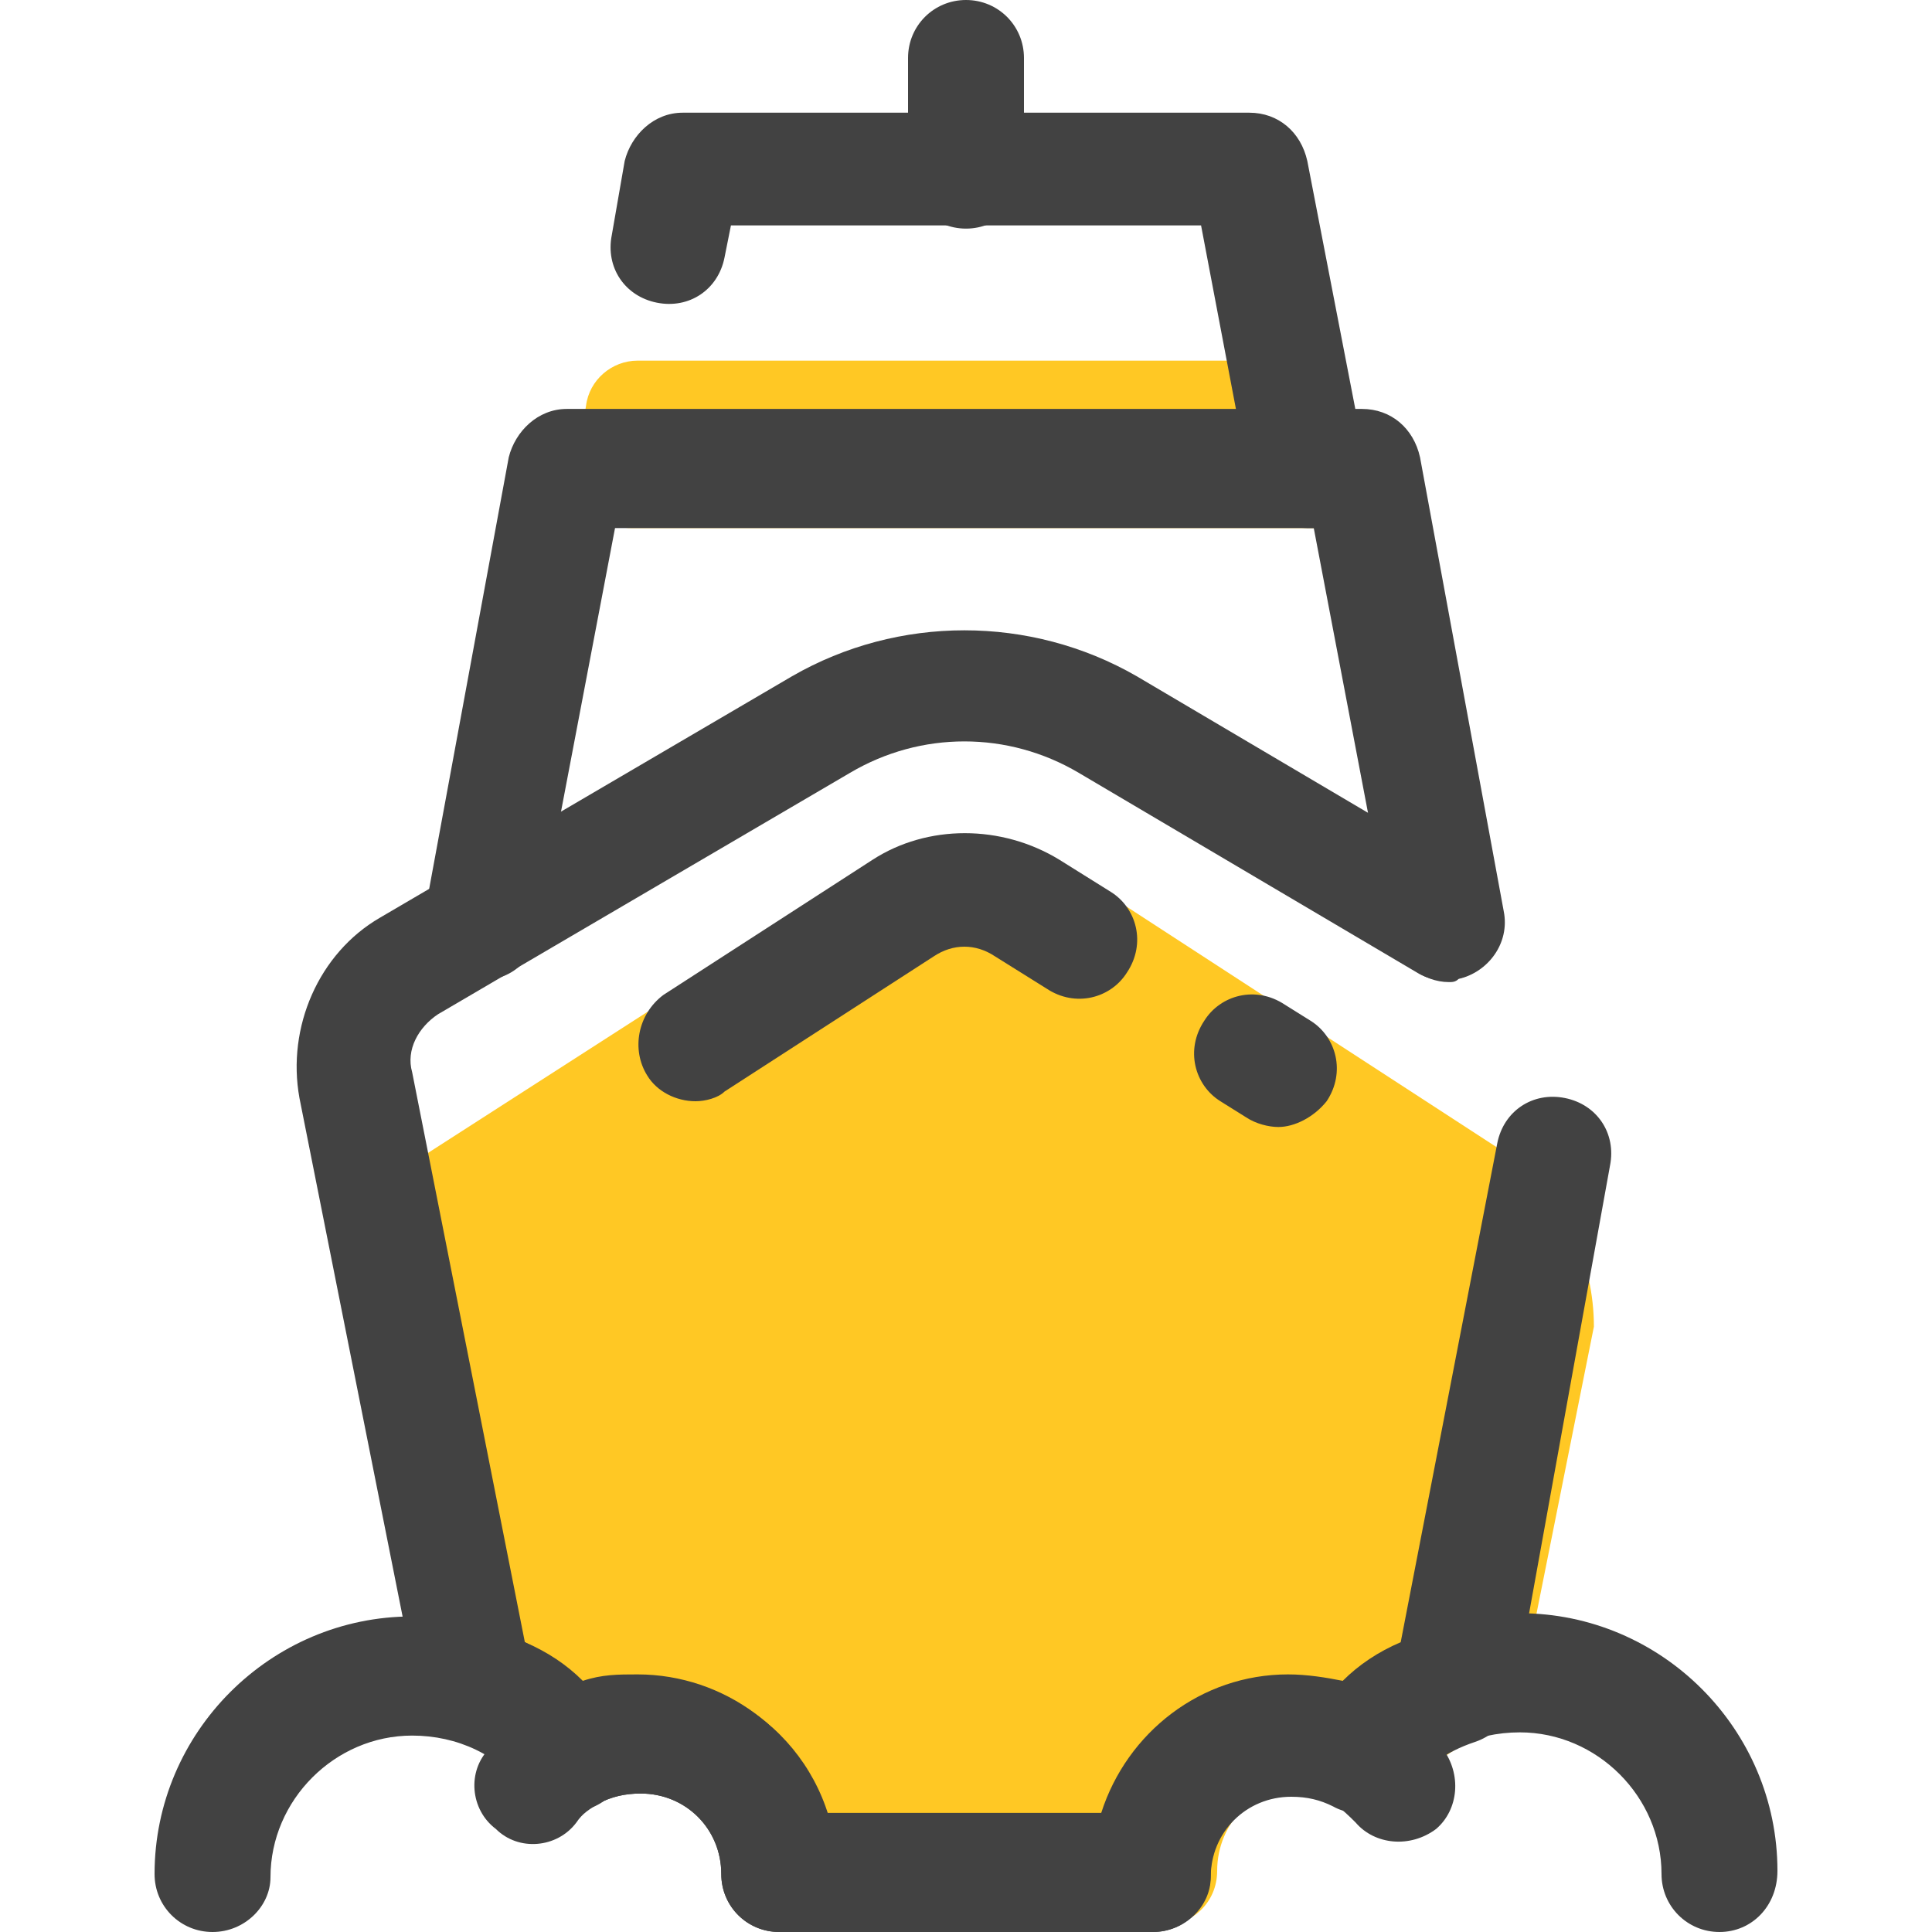
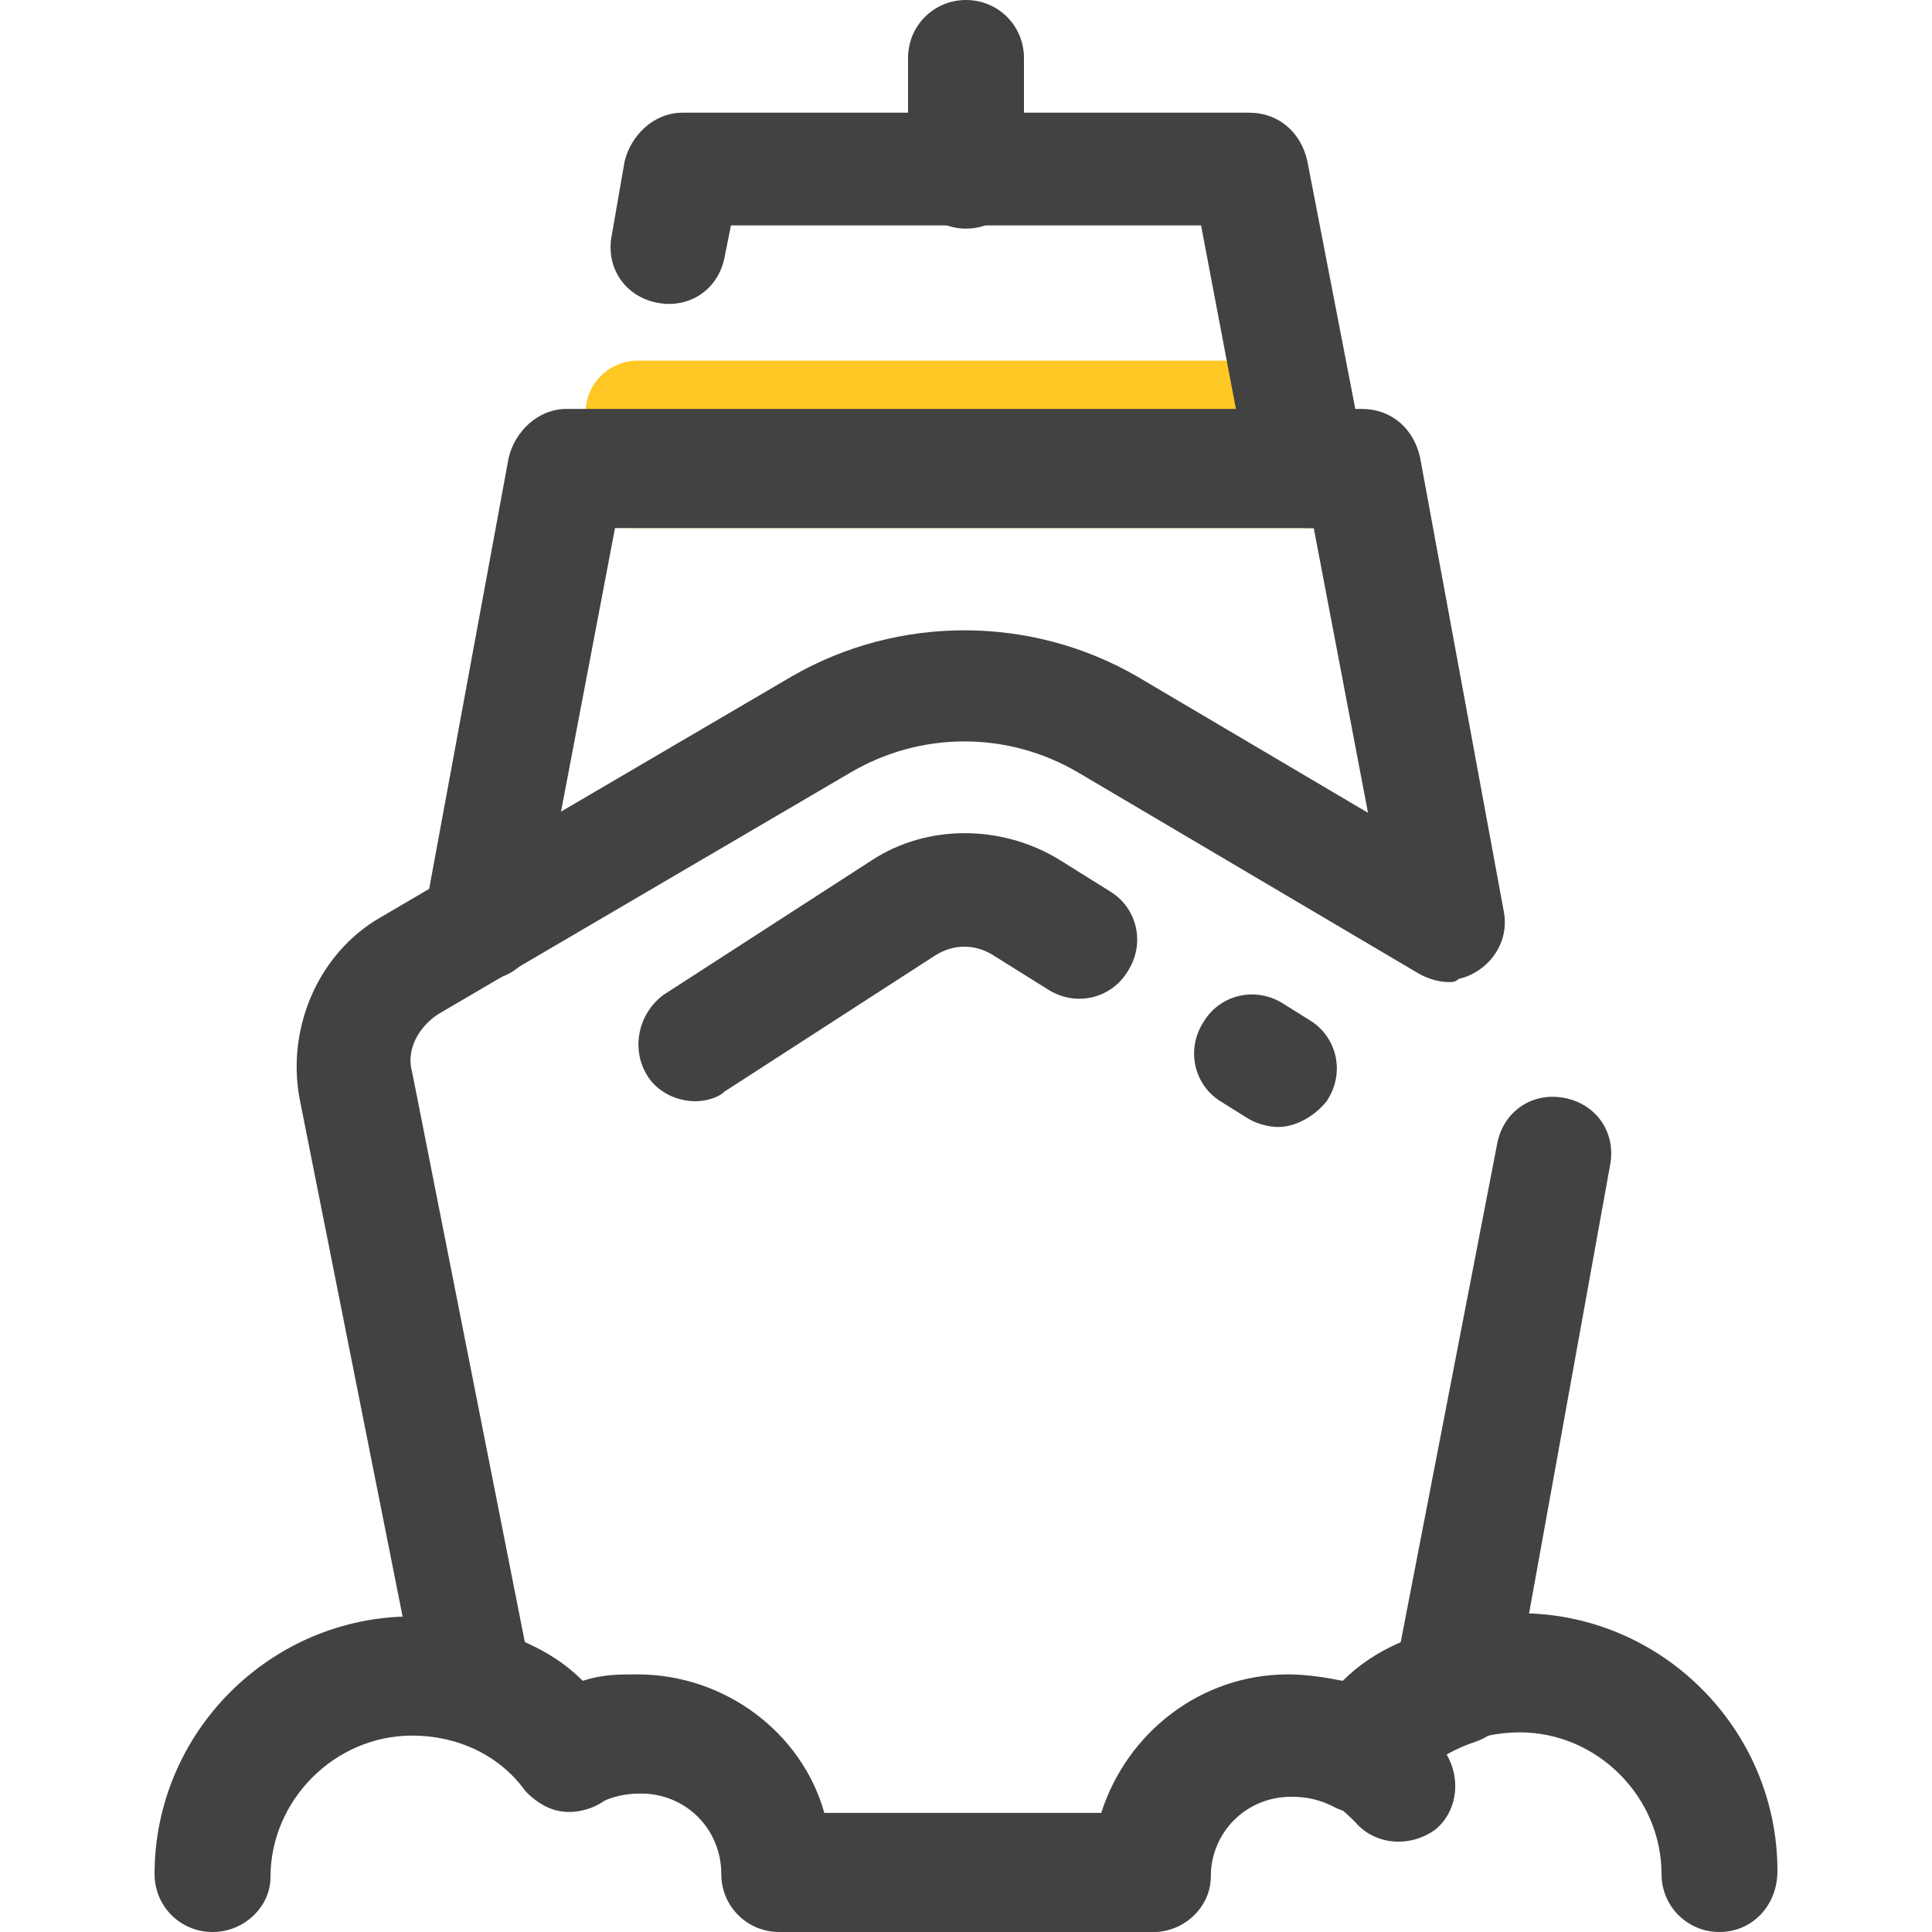
<svg xmlns="http://www.w3.org/2000/svg" version="1.1" x="0px" y="0px" viewBox="0 0 60 60" style="enable-background:new 0 0 60 60;" xml:space="preserve">
  <style type="text/css">
	.st0{fill:#FFC824;}
	.st1{fill:#424242;}
	.st2{fill:#FFFFFF;}
</style>
  <g id="Icons">
    <g id="Ship_1_">
      <g>
        <g>
          <path class="st0" d="M41.9,12.6c-0.1-0.8-0.8-1.4-1.6-1.4H19.8c-0.8,0-1.5,0.6-1.6,1.4l-0.3,1.8c-0.1,0.5,0,1,0.4,1.4      c0.3,0.4,0.8,0.6,1.3,0.6h21.2c0.5,0,1-0.2,1.3-0.6c0.3-0.4,0.4-0.9,0.4-1.4L41.9,12.6z" />
        </g>
        <g>
          <path class="st1" d="M40.6,16.4c-0.8,0-1.6-0.6-1.8-1.5l-1.5-7.9H22.7l-0.2,1c-0.2,1-1.1,1.6-2.1,1.4c-1-0.2-1.6-1.1-1.4-2.1      L19.4,5c0.2-0.8,0.9-1.5,1.8-1.5h17.6c0.9,0,1.6,0.6,1.8,1.5l1.8,9.3c0.2,1-0.5,1.9-1.4,2.1C40.8,16.4,40.7,16.4,40.6,16.4z" />
        </g>
        <g>
-           <path class="st0" d="M46.9,35.9l-14-9.1c0,0,0,0,0,0c-1.7-1.1-3.9-1.1-5.6,0l-14,9c-1.8,1.2-2.7,3.3-2.3,5.4l2.3,11.5      c0.1,0.6,0.5,1.1,1.1,1.2c0.9,0.3,1.6,0.8,2.1,1.5c0.5,0.7,1.5,0.9,2.2,0.4c0.4-0.2,0.8-0.4,1.3-0.4c1.5,0,2.7,1.2,2.7,2.7      c0,0.9,0.7,1.7,1.7,1.7h11.7c0.9,0,1.7-0.7,1.7-1.7c0-1.5,1.2-2.7,2.7-2.7c0.5,0,0.9,0.1,1.3,0.4c0.7,0.4,1.7,0.2,2.2-0.4      c0.5-0.7,1.3-1.2,2.1-1.5c0.6-0.2,1-0.7,1.1-1.2l2.3-11.5C49.5,39.2,48.6,37.1,46.9,35.9z" />
-         </g>
+           </g>
        <g>
          <path class="st1" d="M21.6,34.2c-0.6,0-1.2-0.3-1.5-0.8c-0.5-0.8-0.3-1.9,0.5-2.5l6.5-4.2c1.7-1.1,4-1.1,5.8,0l1.6,1      c0.8,0.5,1.1,1.6,0.5,2.5c-0.5,0.8-1.6,1.1-2.5,0.5l-1.6-1c-0.6-0.4-1.3-0.4-1.9,0l-6.5,4.2C22.3,34.1,21.9,34.2,21.6,34.2z" />
        </g>
        <g>
          <path class="st1" d="M39.7,35c-0.3,0-0.7-0.1-1-0.3l-0.8-0.5c-0.8-0.5-1.1-1.6-0.5-2.5c0.5-0.8,1.6-1.1,2.5-0.5l0.8,0.5      c0.8,0.5,1.1,1.6,0.5,2.5C40.8,34.7,40.2,35,39.7,35z" />
        </g>
        <g>
          <path class="st1" d="M30,7.1c-1,0-1.8-0.8-1.8-1.8V1.8C28.2,0.8,29,0,30,0s1.8,0.8,1.8,1.8v3.5C31.8,6.3,31,7.1,30,7.1z" />
        </g>
        <g>
          <path class="st1" d="M53.4,60c-1,0-1.8-0.8-1.8-1.8c0-2.4-2-4.4-4.4-4.4c-1.4,0-2.7,0.6-3.5,1.7c-0.6,0.8-1.7,0.9-2.5,0.3      c-0.8-0.6-0.9-1.7-0.3-2.5c1.5-2,3.8-3.2,6.3-3.2c4.4,0,8,3.6,8,8C55.2,59.2,54.4,60,53.4,60z" />
        </g>
        <g>
          <path class="st1" d="M35.8,60c-1,0-1.8-0.8-1.8-1.8c0-3.4,2.7-6.1,6.1-6.1c1.1,0,2.2,0.3,3.1,0.8c0.6,0.4,1.1,0.8,1.6,1.4      c0.6,0.8,0.5,1.9-0.2,2.5c-0.8,0.6-1.9,0.5-2.5-0.2c-0.2-0.2-0.4-0.4-0.7-0.6c-0.4-0.2-0.8-0.3-1.3-0.3c-1.4,0-2.5,1.1-2.5,2.5      C37.6,59.2,36.8,60,35.8,60z" />
        </g>
        <g>
          <g>
            <path class="st1" d="M6.6,60c-1,0-1.8-0.8-1.8-1.8c0-4.4,3.6-8,8-8c2.5,0,4.8,1.1,6.3,3.2c0.6,0.8,0.4,1.9-0.3,2.5       c-0.8,0.6-1.9,0.4-2.5-0.3c-0.8-1.1-2.1-1.7-3.5-1.7c-2.4,0-4.4,2-4.4,4.4C8.4,59.2,7.6,60,6.6,60z" />
          </g>
          <g>
-             <path class="st1" d="M24.2,60c-1,0-1.8-0.8-1.8-1.8c0-1.4-1.1-2.5-2.5-2.5c-0.5,0-0.9,0.1-1.3,0.3c-0.3,0.2-0.5,0.3-0.7,0.6       c-0.6,0.8-1.8,0.9-2.5,0.2c-0.8-0.6-0.9-1.8-0.2-2.5c0.5-0.5,1-1,1.6-1.4c0.9-0.5,2-0.8,3.1-0.8c3.4,0,6.1,2.7,6.1,6.1       C26,59.2,25.2,60,24.2,60z" />
-           </g>
+             </g>
        </g>
        <g>
          <path class="st1" d="M45,30.5c-0.8,0-1.6-0.6-1.8-1.5l-2.4-12.6H19.1l-2.4,12.6c-0.2,1-1.1,1.6-2.1,1.4c-1-0.2-1.6-1.1-1.4-2.1      l2.6-14.1c0.2-0.8,0.9-1.5,1.8-1.5h24.7c0.9,0,1.6,0.6,1.8,1.5l2.6,14.1c0.2,1-0.5,1.9-1.4,2.1C45.2,30.5,45.1,30.5,45,30.5z" />
        </g>
        <g>
          <path class="st1" d="M35.8,60H24.2c-1,0-1.8-0.8-1.8-1.8c0-1.4-1.1-2.5-2.5-2.5c-0.5,0-0.9,0.1-1.3,0.3      c-0.8,0.5-1.8,0.3-2.3-0.5c-0.5-0.7-1.2-1.2-2.1-1.5c-0.6-0.2-1-0.7-1.2-1.3L9.3,34.1c-0.4-2.2,0.6-4.5,2.5-5.6L24.6,21      c3.3-1.9,7.4-1.9,10.7,0l10.5,6.2c0.9,0.5,1.1,1.6,0.6,2.4s-1.6,1.1-2.4,0.6l-10.5-6.2c-2.2-1.3-4.9-1.3-7.1,0l-12.8,7.5      c-0.6,0.4-1,1.1-0.8,1.8l3.5,17.7c0.7,0.3,1.3,0.7,1.8,1.2c0.6-0.2,1.1-0.2,1.7-0.2c2.7,0,5.1,1.8,5.8,4.3h8.6      c0.8-2.5,3.1-4.3,5.8-4.3c0.6,0,1.2,0.1,1.7,0.2c0.5-0.5,1.1-0.9,1.8-1.2l3-15.5c0.2-1,1.1-1.6,2.1-1.4c1,0.2,1.6,1.1,1.4,2.1      L47,52.8c-0.1,0.6-0.6,1.1-1.2,1.3c-0.9,0.3-1.6,0.8-2.1,1.5c-0.5,0.7-1.6,0.9-2.3,0.5c-0.4-0.2-0.8-0.3-1.3-0.3      c-1.4,0-2.5,1.1-2.5,2.5C37.6,59.2,36.8,60,35.8,60z" />
        </g>
      </g>
    </g>
  </g>
  <g id="_x36_0x60_px">
</g>
</svg>